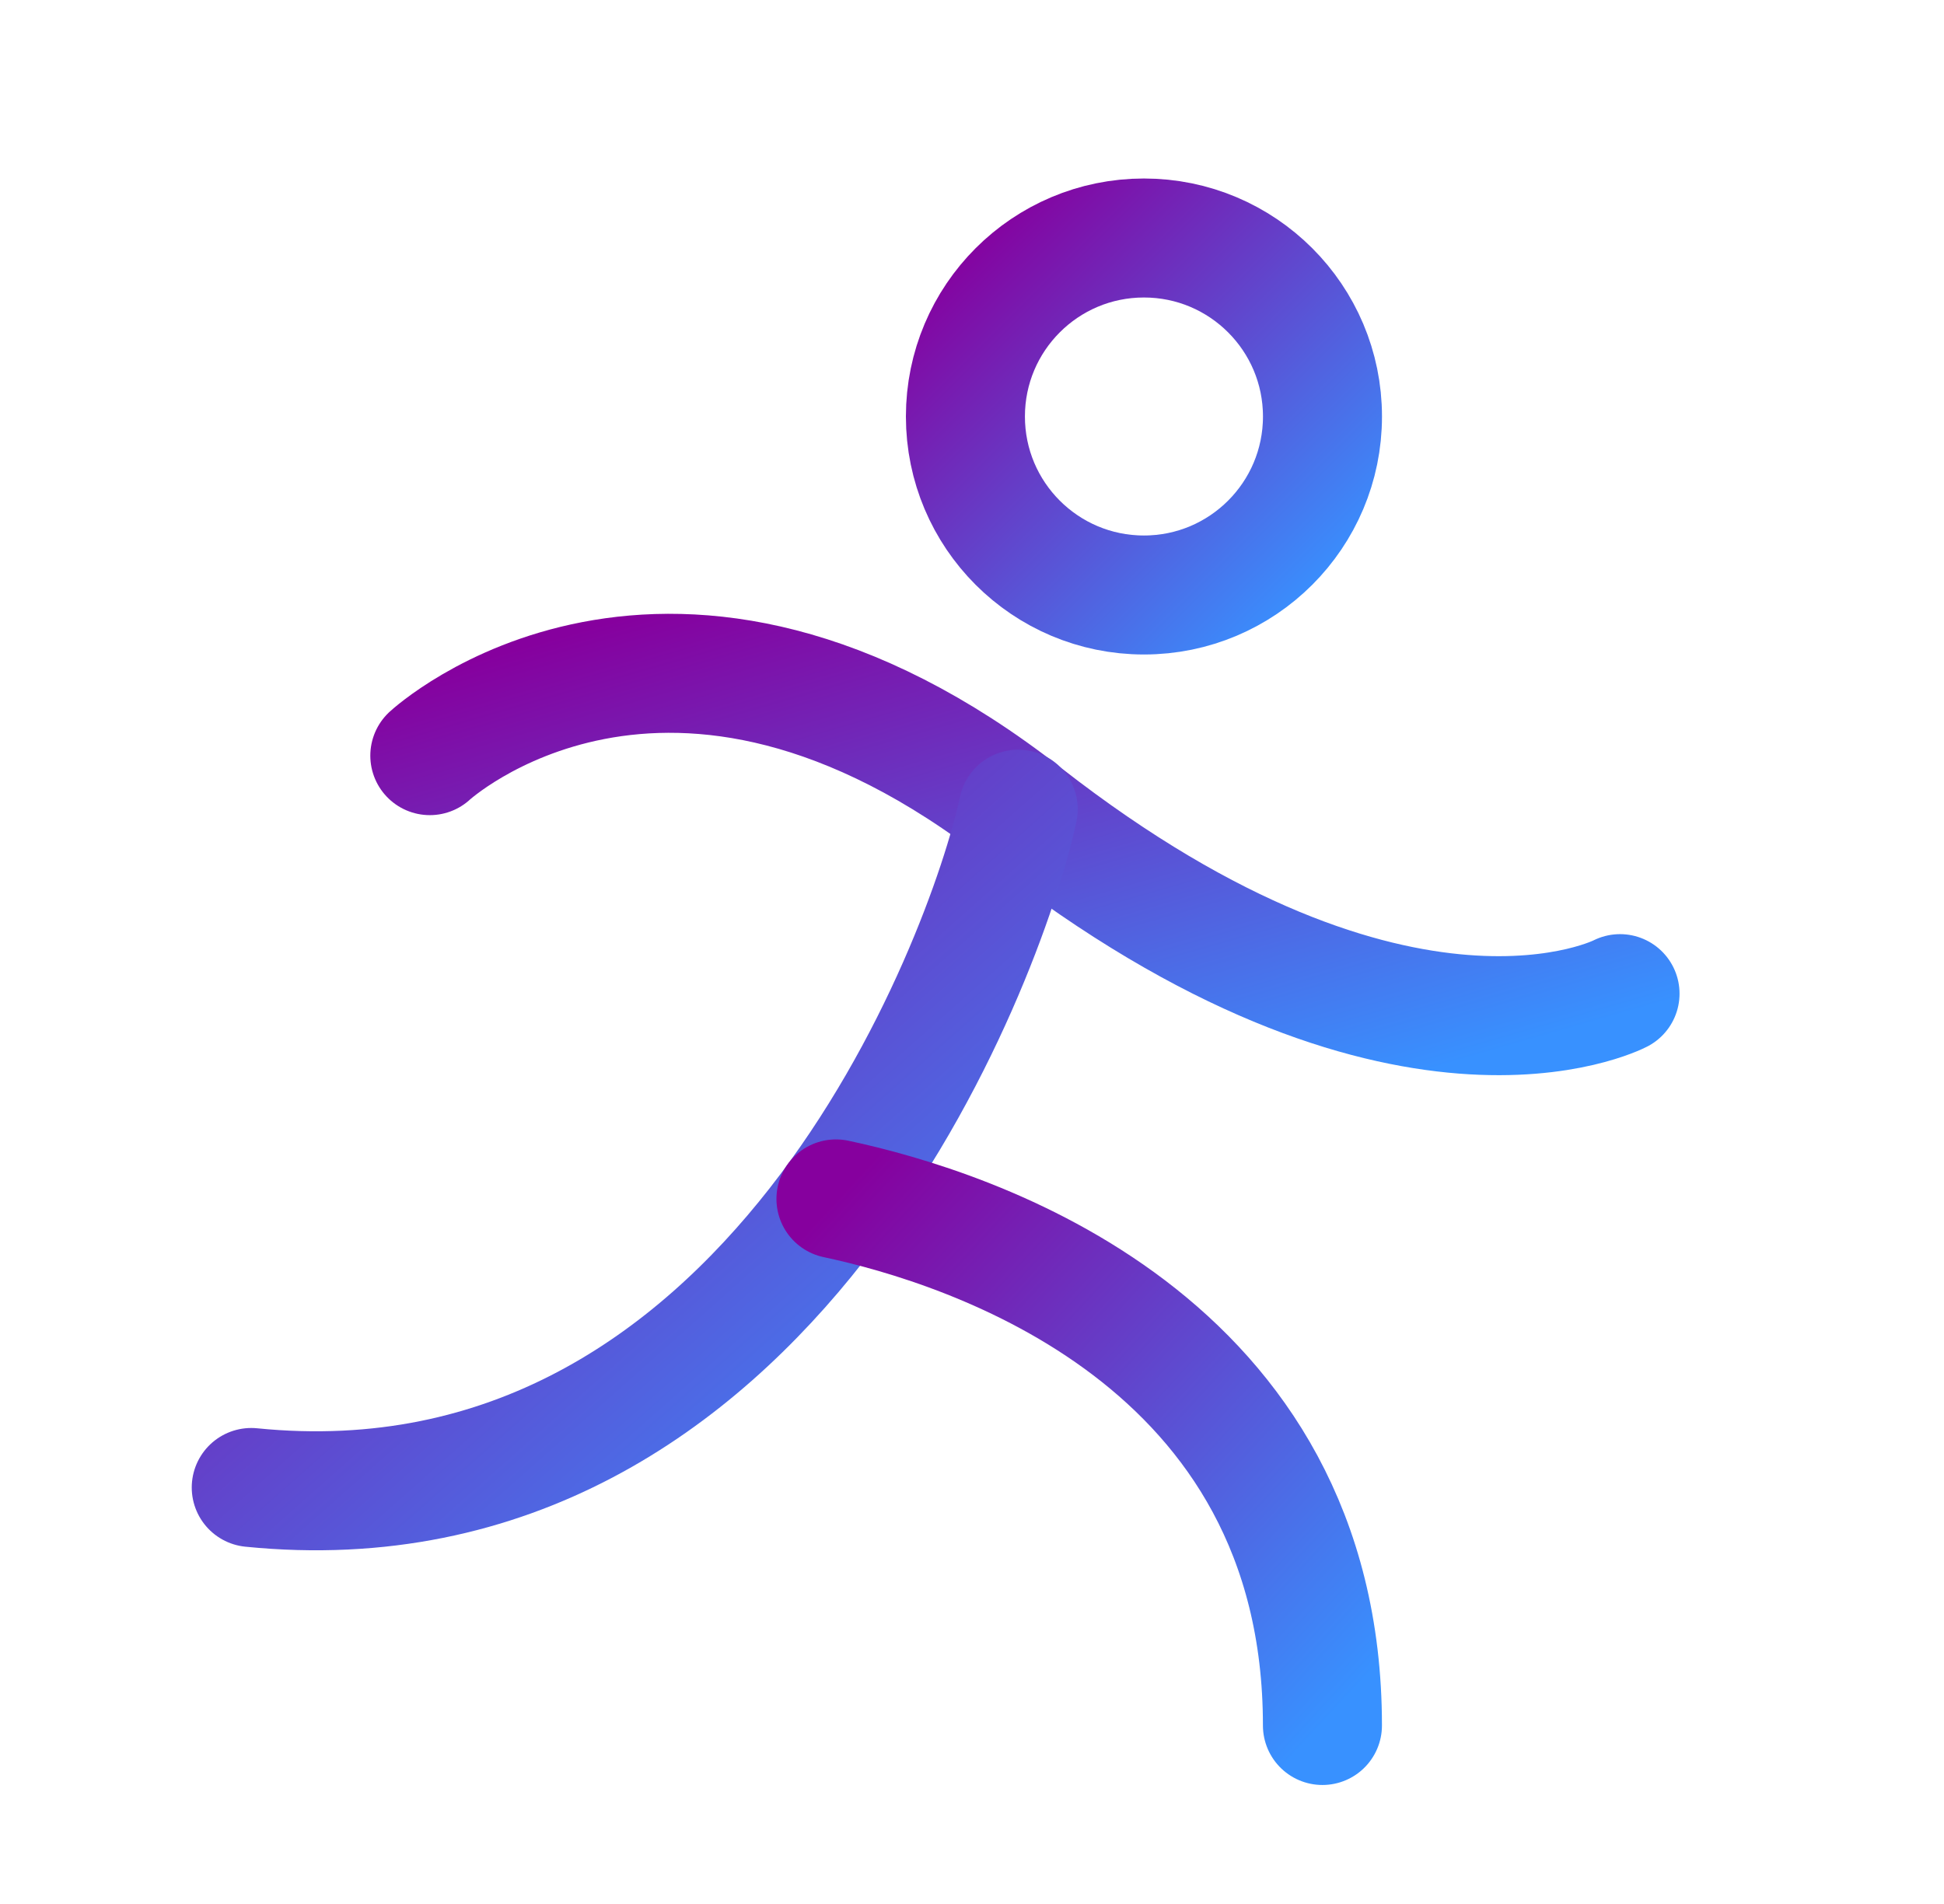
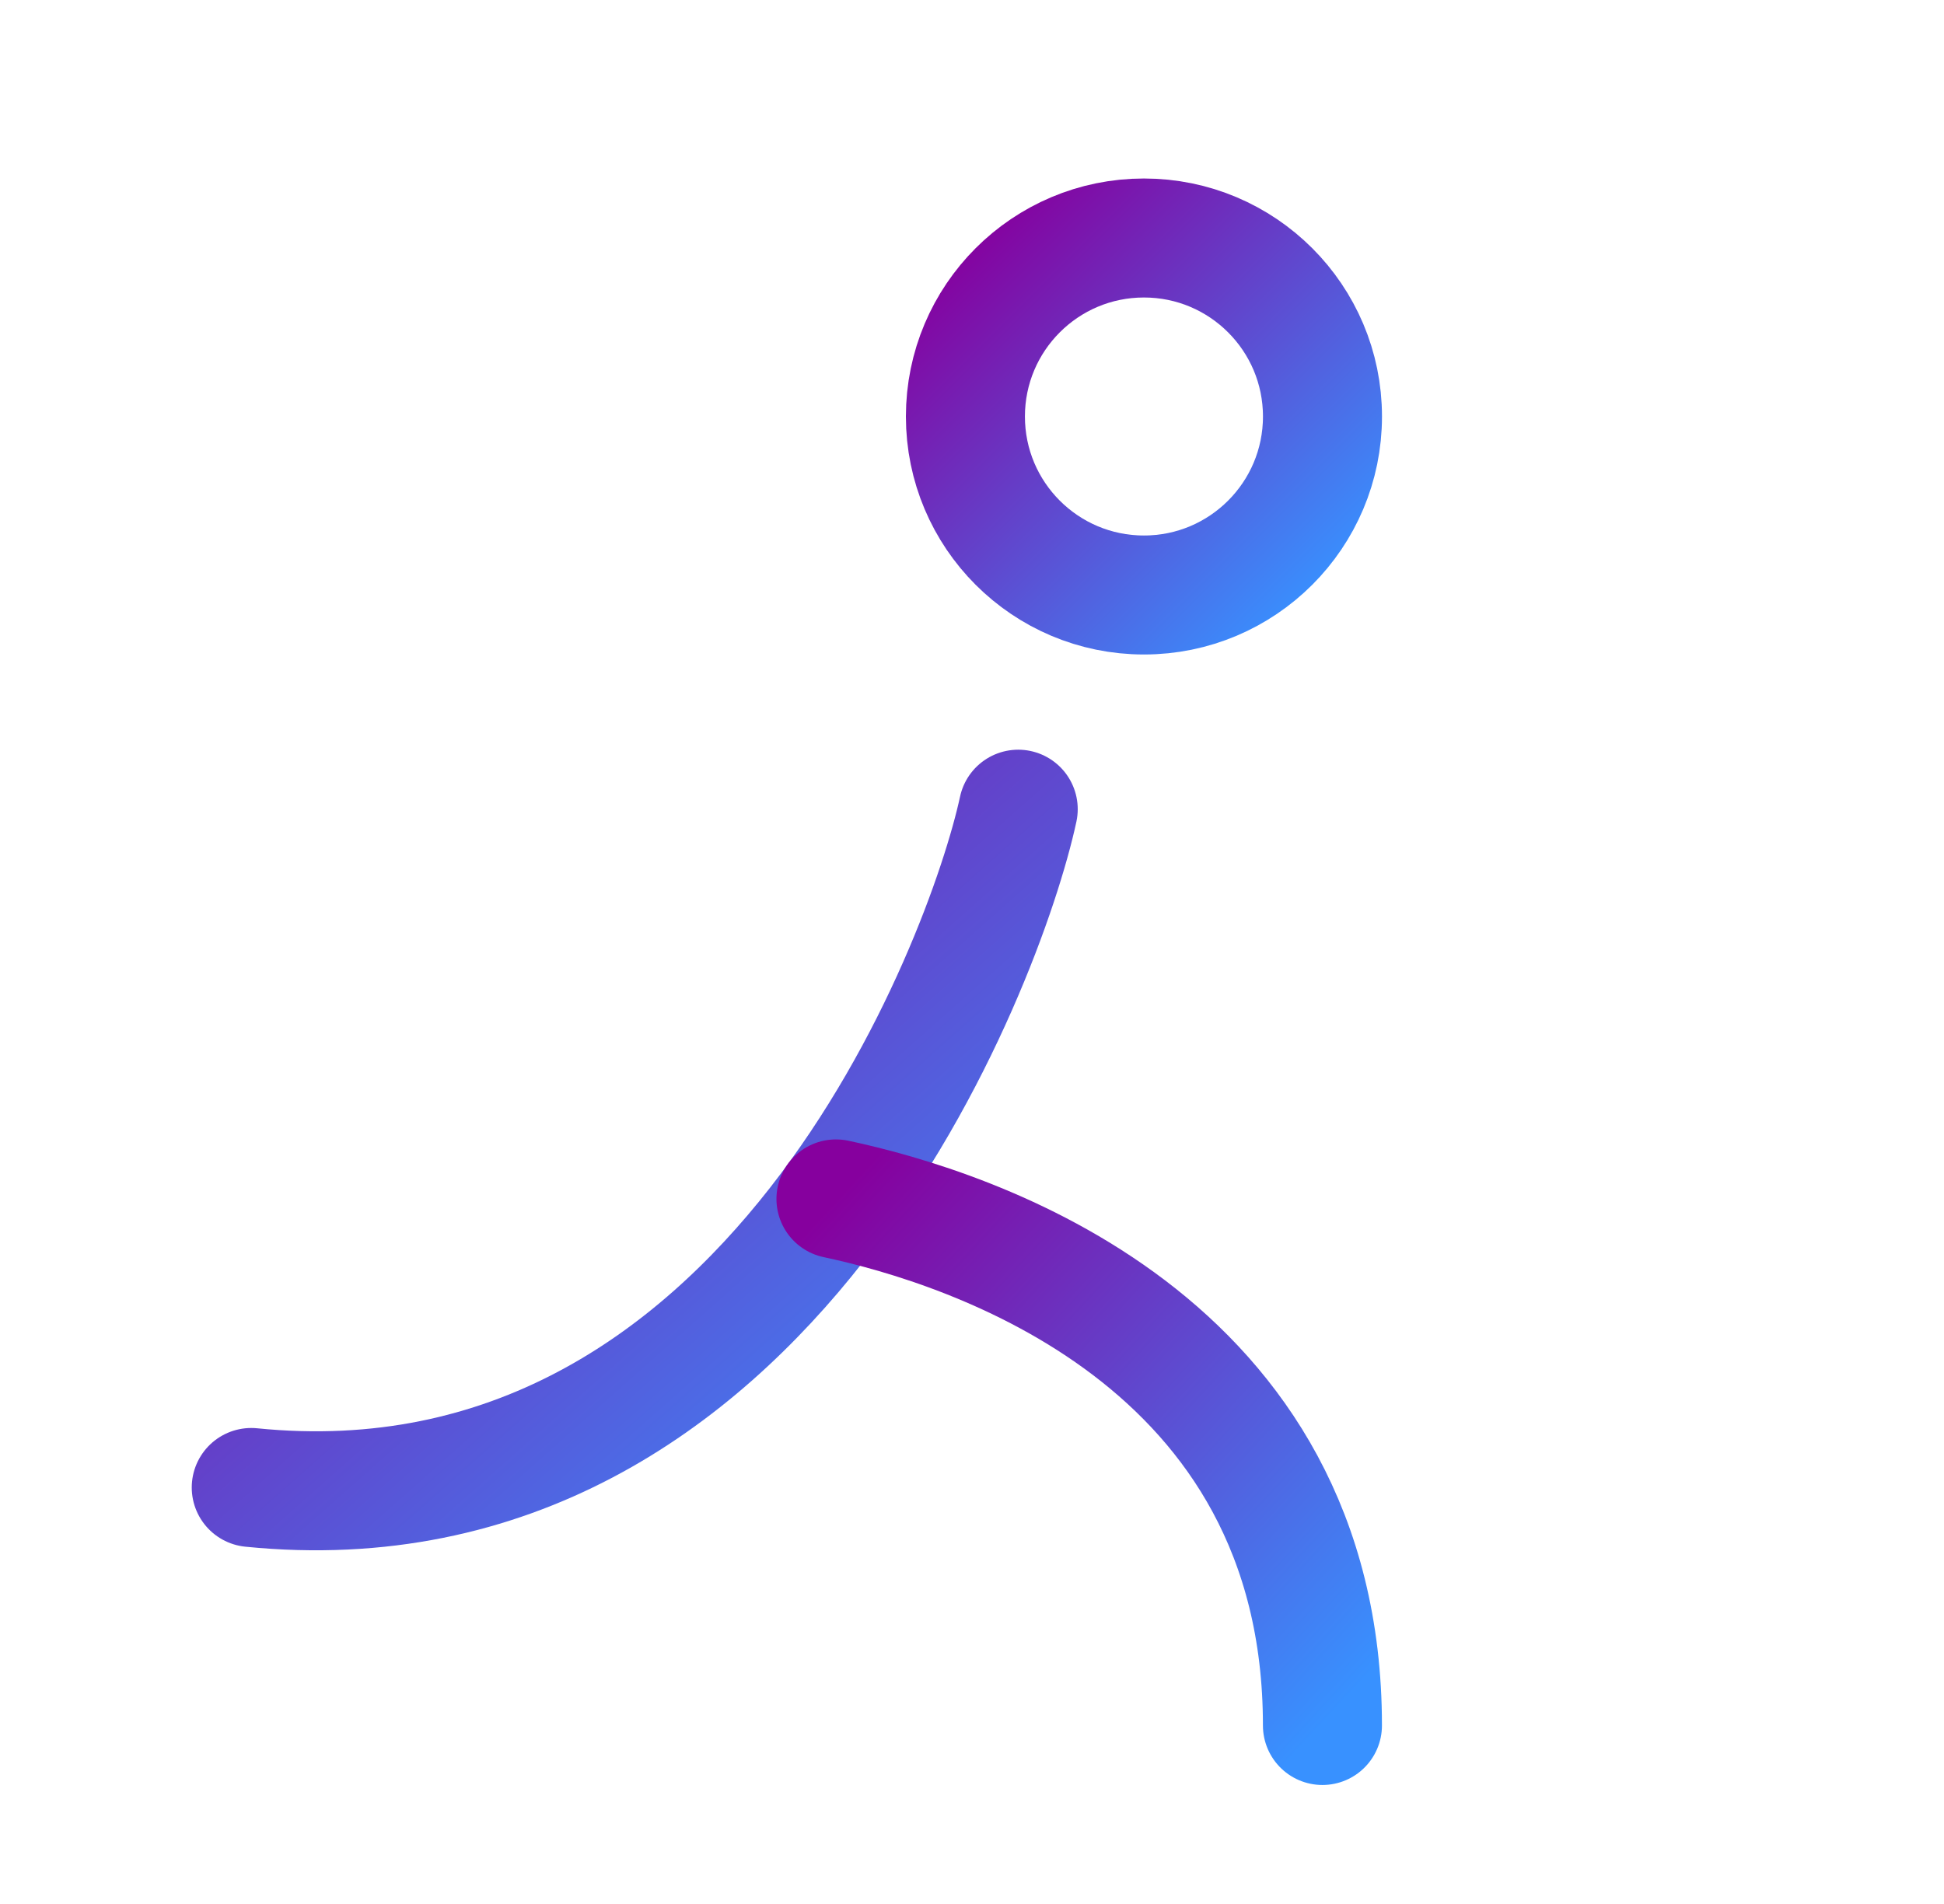
<svg xmlns="http://www.w3.org/2000/svg" width="49" height="48" viewBox="0 0 49 48" fill="none">
  <g id="PersonSimpleRun">
    <path id="Vector" d="M28.834 15C31.319 15 33.334 12.985 33.334 10.5C33.334 8.015 31.319 6 28.834 6C26.348 6 24.334 8.015 24.334 10.5C24.334 12.985 26.348 15 28.834 15Z" stroke="url(#paint0_linear_5382_2436)" stroke-width="3" stroke-linecap="round" stroke-linejoin="round" />
-     <path id="Vector_2" d="M10.834 19.05C10.834 19.05 16.834 13.5 25.834 20.55C35.302 27.937 40.834 25.05 40.834 25.05" stroke="url(#paint1_linear_5382_2436)" stroke-width="3" stroke-linecap="round" stroke-linejoin="round" />
    <path id="Vector_3" d="M25.665 20.4C24.84 24.225 19.384 38.812 6.333 37.5" stroke="url(#paint2_linear_5382_2436)" stroke-width="3" stroke-linecap="round" stroke-linejoin="round" />
    <path id="Vector_4" d="M21.071 30.225C24.427 30.938 33.333 33.75 33.333 43.5" stroke="url(#paint3_linear_5382_2436)" stroke-width="3" stroke-linecap="round" stroke-linejoin="round" />
  </g>
  <defs>
    <linearGradient id="paint0_linear_5382_2436" x1="24.334" y1="6" x2="33.334" y2="15" gradientUnits="userSpaceOnUse">
      <stop stop-color="#86009E" />
      <stop offset="1" stop-color="#3891FF" />
    </linearGradient>
    <linearGradient id="paint1_linear_5382_2436" x1="10.834" y1="16.974" x2="15.421" y2="32.917" gradientUnits="userSpaceOnUse">
      <stop stop-color="#86009E" />
      <stop offset="1" stop-color="#3891FF" />
    </linearGradient>
    <linearGradient id="paint2_linear_5382_2436" x1="6.333" y1="20.4" x2="23.398" y2="39.598" gradientUnits="userSpaceOnUse">
      <stop stop-color="#86009E" />
      <stop offset="1" stop-color="#3891FF" />
    </linearGradient>
    <linearGradient id="paint3_linear_5382_2436" x1="21.071" y1="30.225" x2="34.304" y2="42.449" gradientUnits="userSpaceOnUse">
      <stop stop-color="#86009E" />
      <stop offset="1" stop-color="#3891FF" />
    </linearGradient>
  </defs>
</svg>